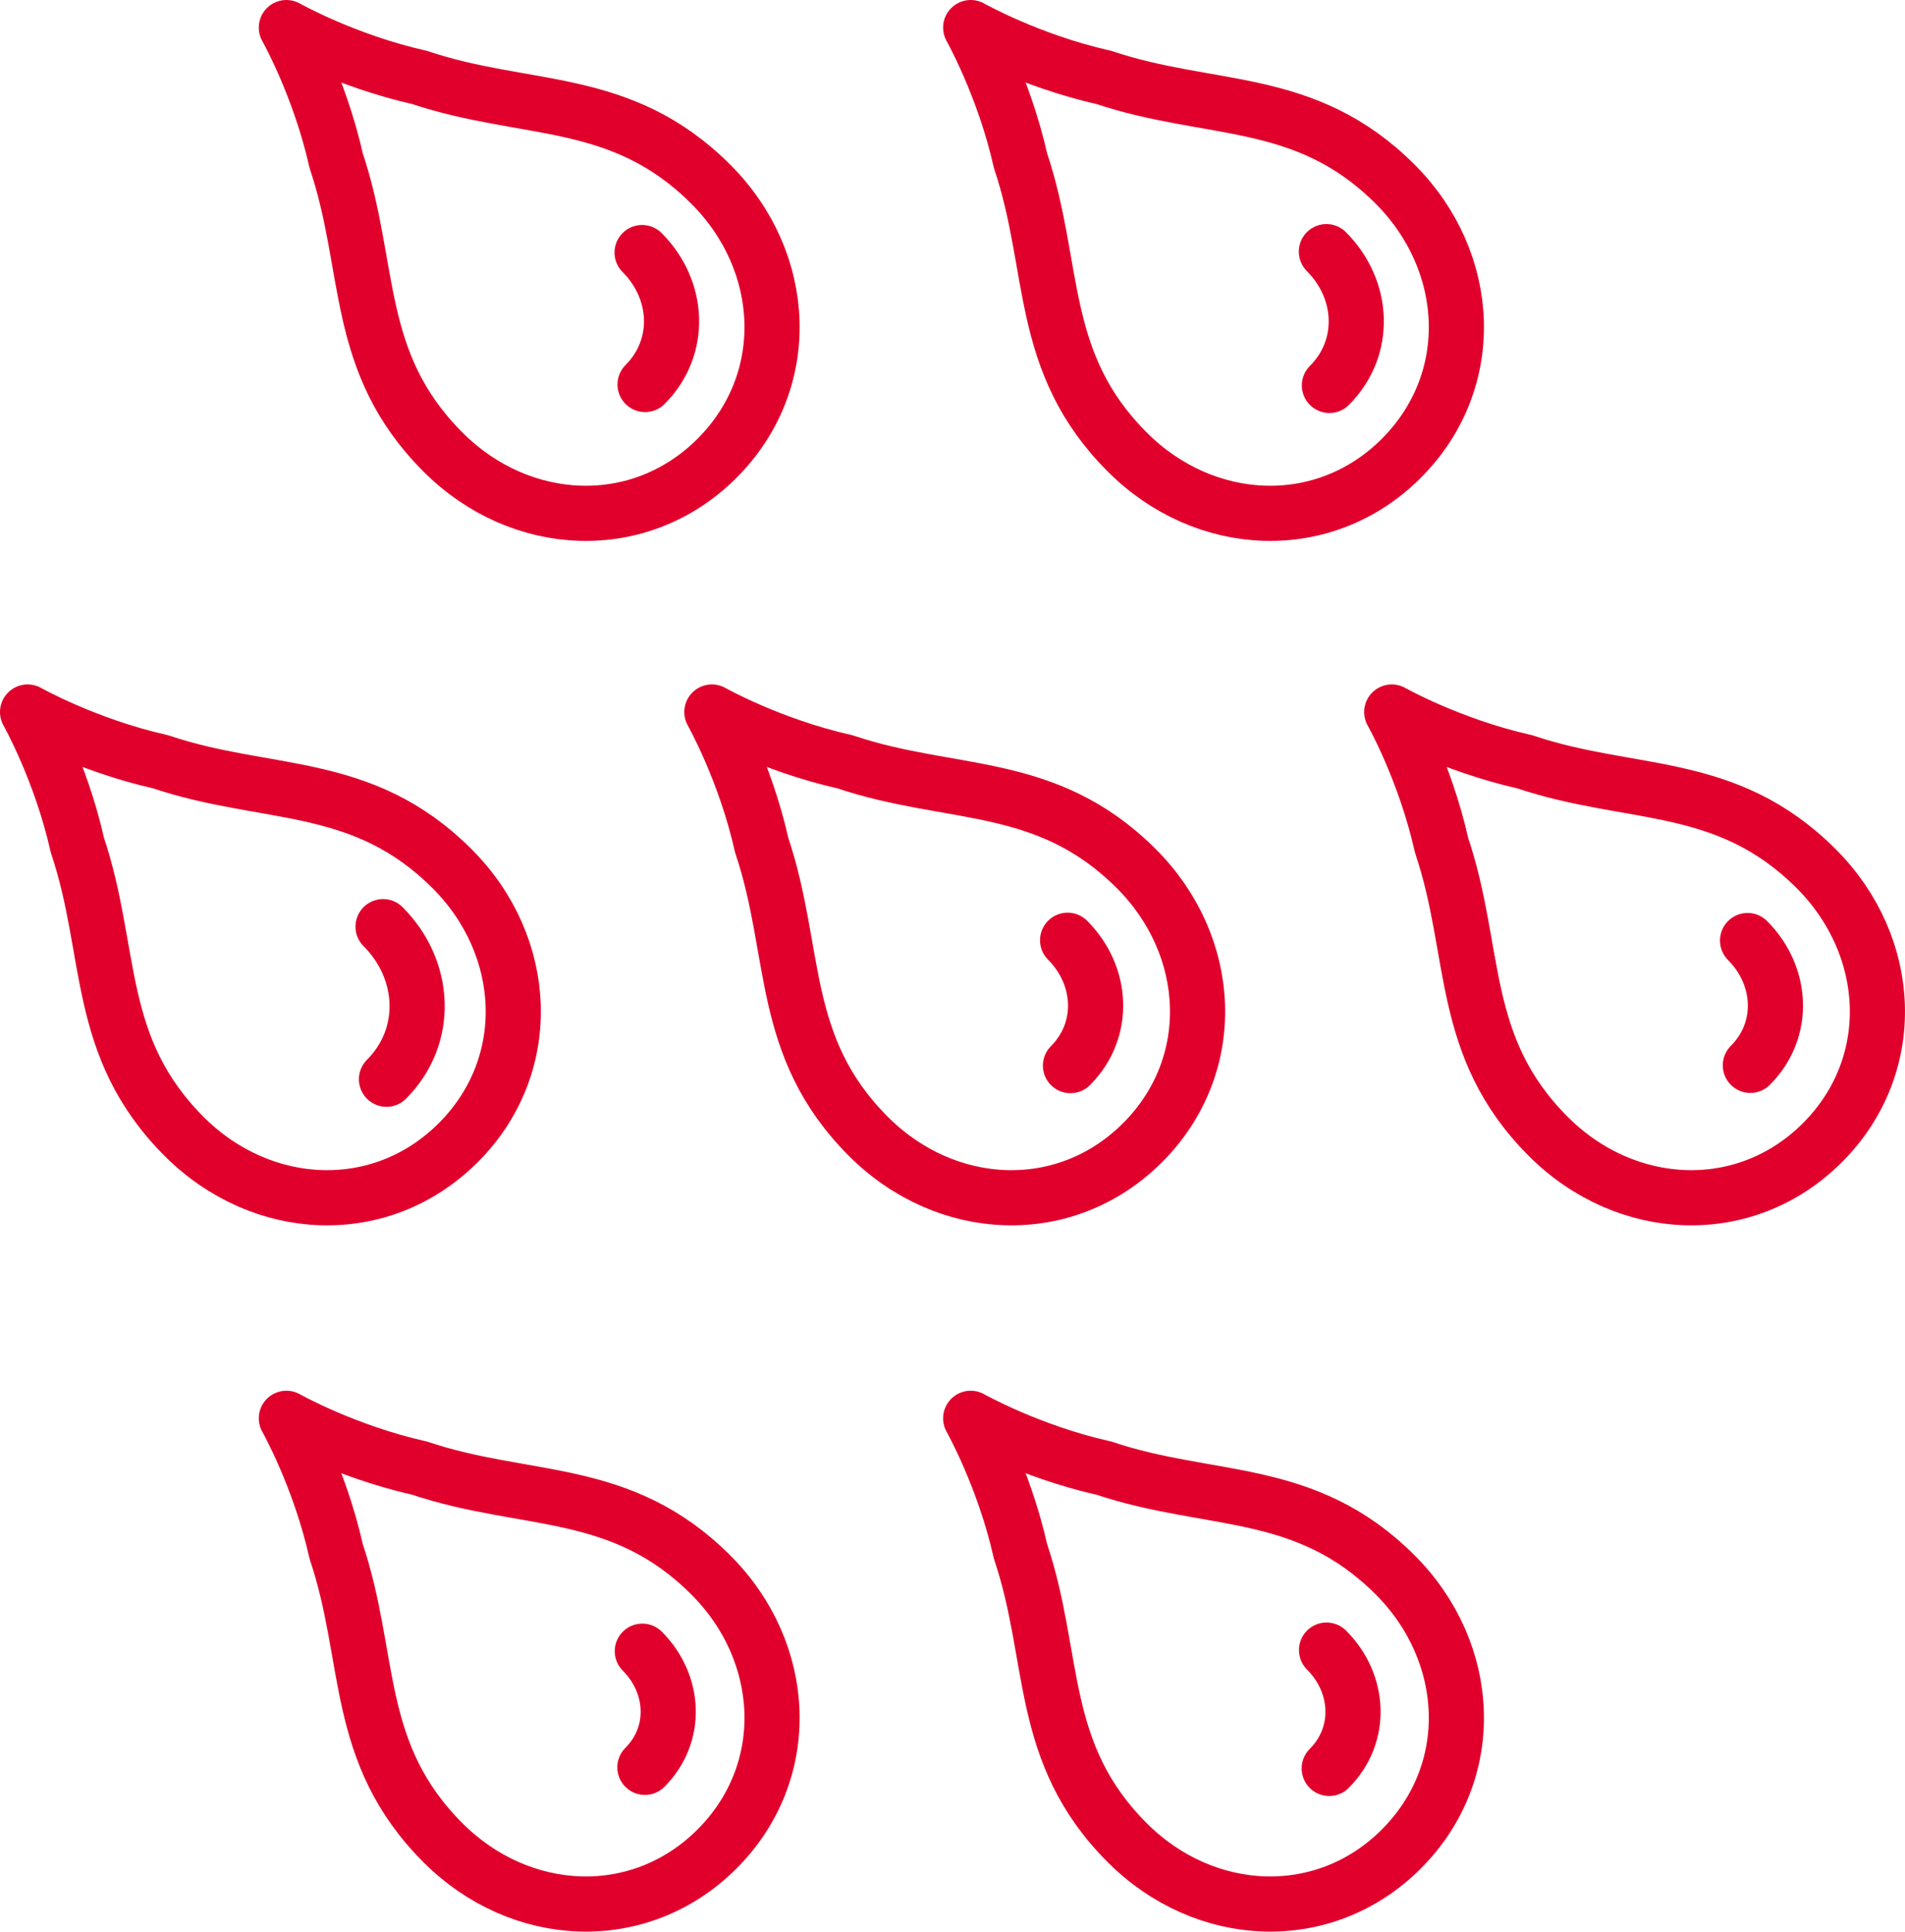
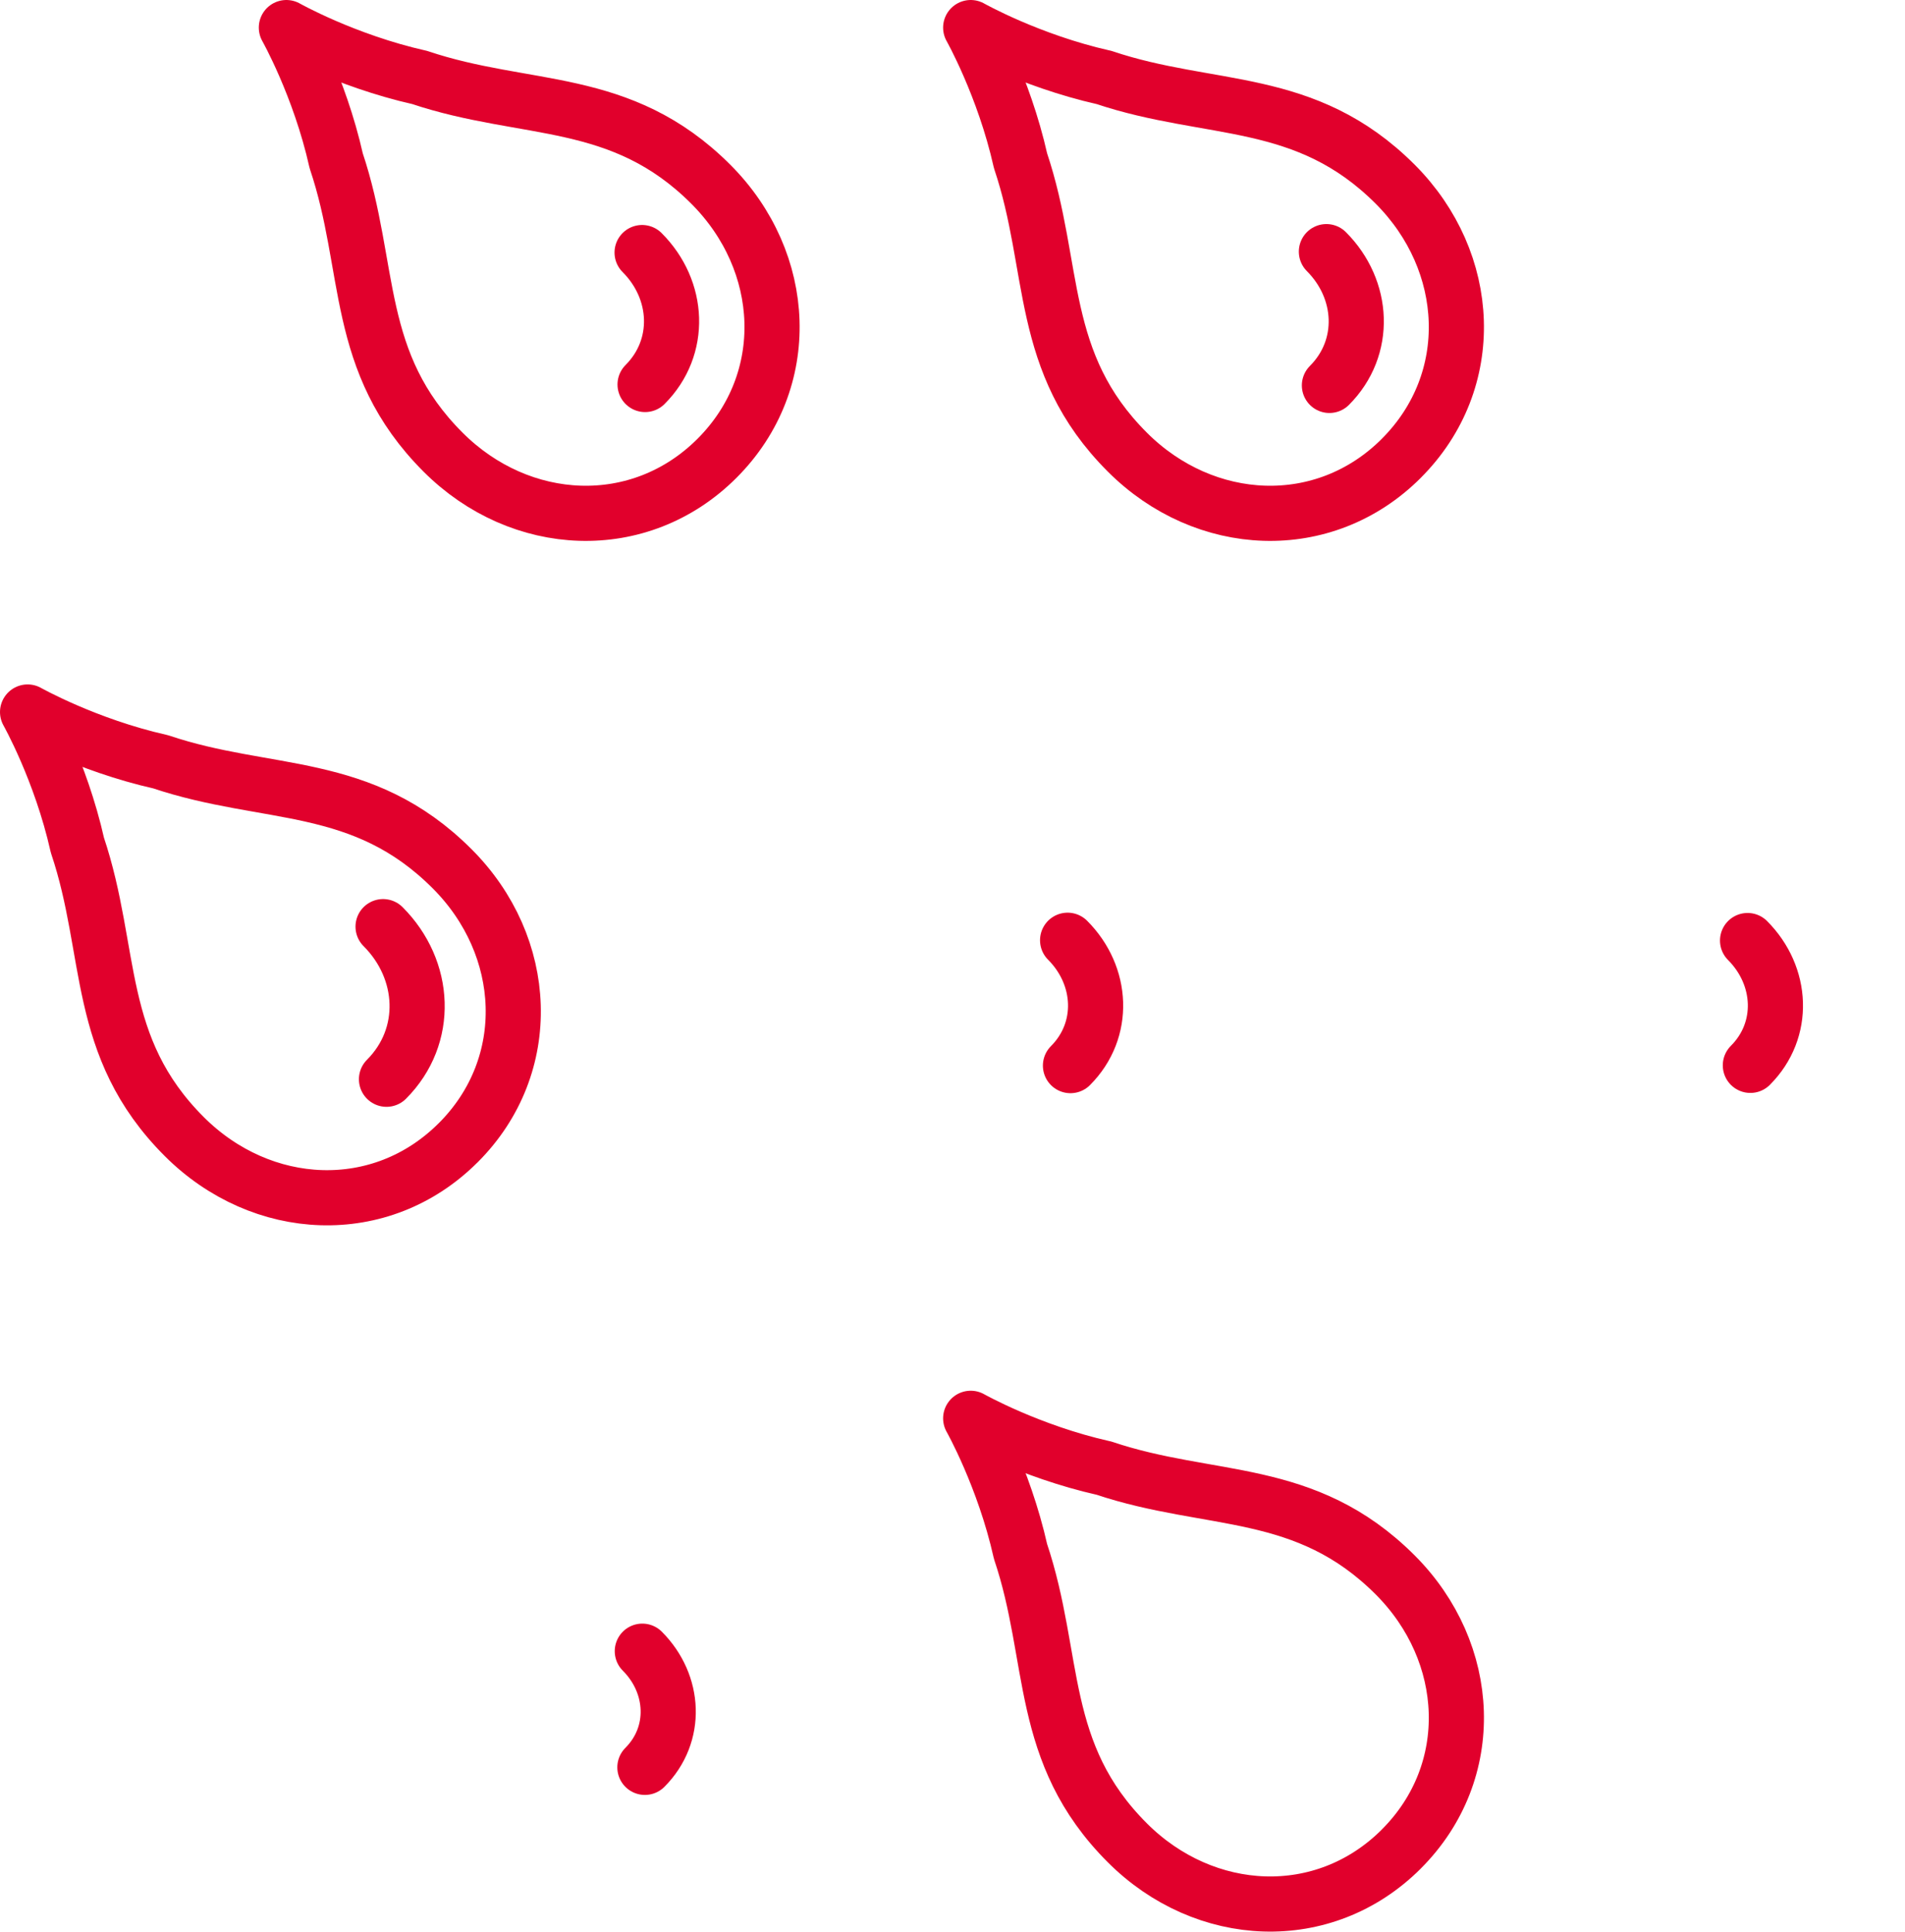
<svg xmlns="http://www.w3.org/2000/svg" id="uuid-af981759-5034-472a-91d6-aa6b6c2a9753" width="51.813" height="52.529" viewBox="0 0 51.813 52.529">
  <defs>
    <style>.uuid-ab78c33d-dd40-41ab-8471-505b01ee43bd{fill:none;stroke:#e1002c;stroke-linecap:round;stroke-linejoin:round;stroke-width:1.5px;}</style>
  </defs>
  <g id="uuid-11055edd-6ba0-4198-aa4b-e8e89b5a8283">
    <path class="uuid-ab78c33d-dd40-41ab-8471-505b01ee43bd" d="m11.41,2.106c-2.026-.456-3.621-1.356-3.621-1.356v.001s.901,1.594,1.355,3.621c.978,2.91.46,5.478,2.906,7.923,2.103,2.104,5.345,2.272,7.451.168l.001-.001c2.104-2.105,1.937-5.347-.169-7.452-2.446-2.446-5.012-1.927-7.924-2.905Z" />
    <path class="uuid-ab78c33d-dd40-41ab-8471-505b01ee43bd" d="m17.545,10.456c1.012-1.013.933-2.575-.081-3.588" />
    <path class="uuid-ab78c33d-dd40-41ab-8471-505b01ee43bd" d="m30.023,2.106c-2.027-.456-3.621-1.356-3.621-1.356l-.001.001s.901,1.594,1.356,3.621c.978,2.91.459,5.478,2.905,7.923,2.103,2.104,5.348,2.272,7.452.168v-.001c2.105-2.105,1.936-5.347-.166-7.452-2.446-2.446-5.016-1.927-7.925-2.905Z" />
    <path class="uuid-ab78c33d-dd40-41ab-8471-505b01ee43bd" d="m36.158,10.481c1.027-1.027.944-2.61-.082-3.638" />
-     <path class="uuid-ab78c33d-dd40-41ab-8471-505b01ee43bd" d="m11.41,39.924c-2.026-.455-3.621-1.355-3.621-1.355v.001s.901,1.593,1.355,3.621c.978,2.909.46,5.477,2.906,7.922,2.103,2.104,5.345,2.272,7.451.169l.001-.001c2.104-2.104,1.937-5.348-.169-7.452-2.446-2.446-5.012-1.928-7.924-2.906Z" />
    <path class="uuid-ab78c33d-dd40-41ab-8471-505b01ee43bd" d="m17.54,48.061c.892-.892.821-2.267-.07-3.159" />
    <path class="uuid-ab78c33d-dd40-41ab-8471-505b01ee43bd" d="m30.023,39.924c-2.027-.455-3.621-1.355-3.621-1.355l-.001.001s.901,1.593,1.356,3.621c.978,2.909.459,5.477,2.905,7.922,2.103,2.104,5.348,2.272,7.452.169v-.001c2.105-2.104,1.936-5.348-.166-7.452-2.446-2.446-5.016-1.928-7.925-2.906Z" />
-     <path class="uuid-ab78c33d-dd40-41ab-8471-505b01ee43bd" d="m36.153,48.09c.909-.908.837-2.309-.073-3.218" />
    <path class="uuid-ab78c33d-dd40-41ab-8471-505b01ee43bd" d="m4.372,20.717c-2.026-.455-3.621-1.355-3.621-1.355l-.001.001s.9,1.593,1.355,3.621c.978,2.909.46,5.478,2.906,7.923,2.104,2.104,5.347,2.272,7.451.168l.002-.001c2.103-2.103,1.937-5.348-.169-7.451-2.446-2.446-5.014-1.927-7.923-2.906Z" />
    <path class="uuid-ab78c33d-dd40-41ab-8471-505b01ee43bd" d="m10.512,29.349c1.172-1.173,1.078-2.979-.093-4.15" />
-     <path class="uuid-ab78c33d-dd40-41ab-8471-505b01ee43bd" d="m22.984,20.717c-2.028-.455-3.622-1.355-3.622-1.355v.001s.9,1.593,1.355,3.621c.978,2.909.46,5.478,2.906,7.923,2.104,2.104,5.347,2.272,7.451.168l.002-.001c2.103-2.103,1.935-5.348-.169-7.451-2.446-2.446-5.015-1.927-7.923-2.906Z" />
    <path class="uuid-ab78c33d-dd40-41ab-8471-505b01ee43bd" d="m29.115,28.978c.962-.963.884-2.447-.078-3.409" />
-     <path class="uuid-ab78c33d-dd40-41ab-8471-505b01ee43bd" d="m41.475,20.717c-2.028-.455-3.621-1.355-3.621-1.355l-.001.001s.901,1.593,1.355,3.621c.979,2.909.46,5.478,2.906,7.923,2.104,2.104,5.347,2.272,7.452.168l.001-.001c2.103-2.103,1.935-5.348-.169-7.451-2.445-2.446-5.015-1.927-7.923-2.906Z" />
    <path class="uuid-ab78c33d-dd40-41ab-8471-505b01ee43bd" d="m47.607,28.971c.959-.959.881-2.435-.076-3.394" />
  </g>
</svg>